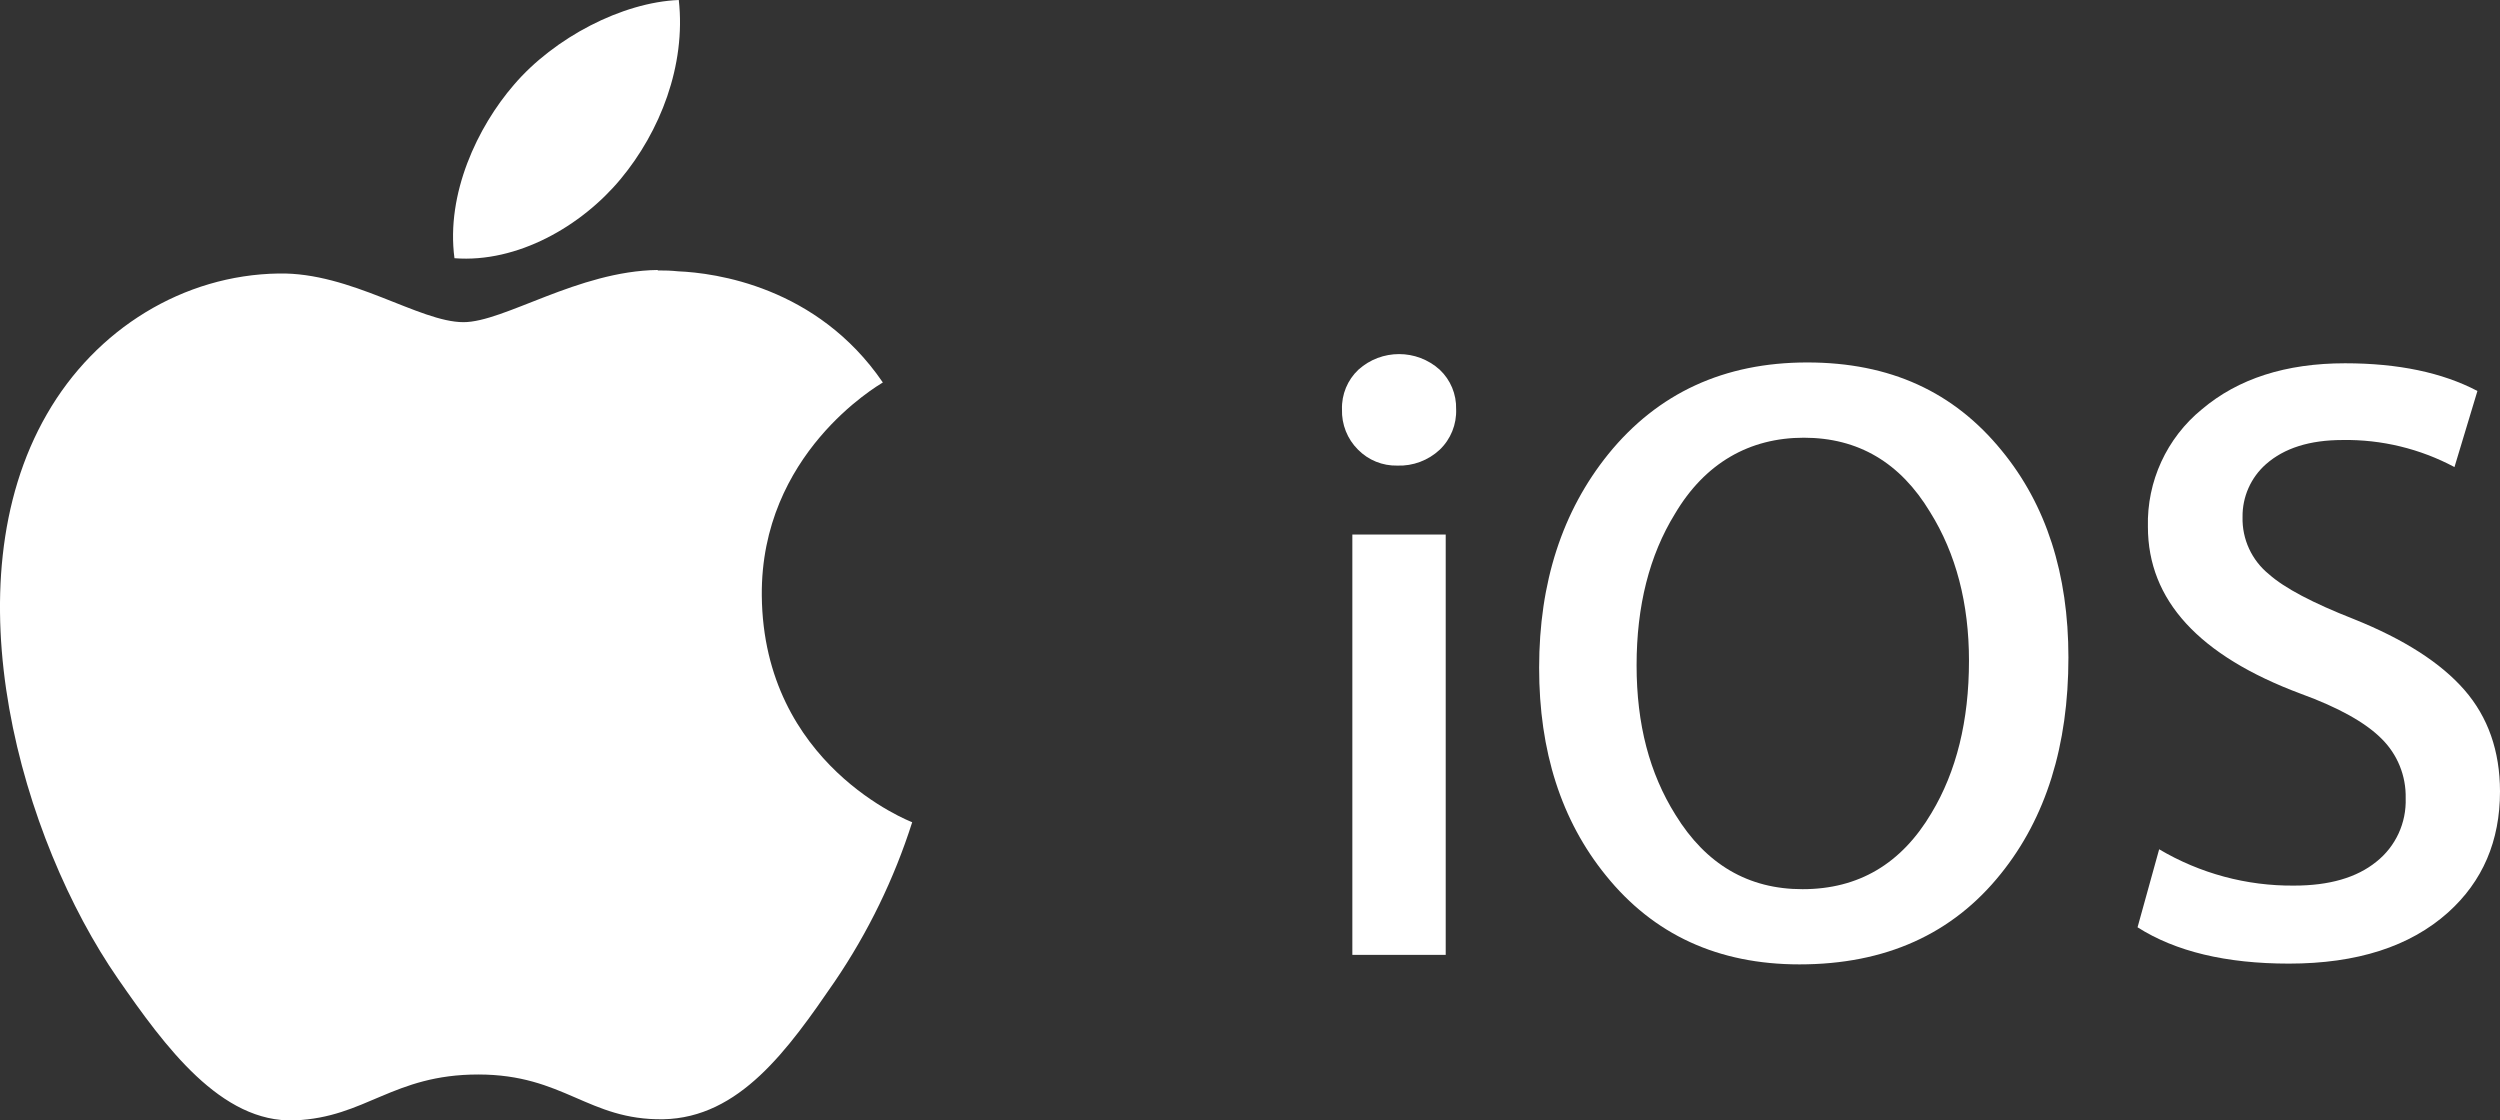
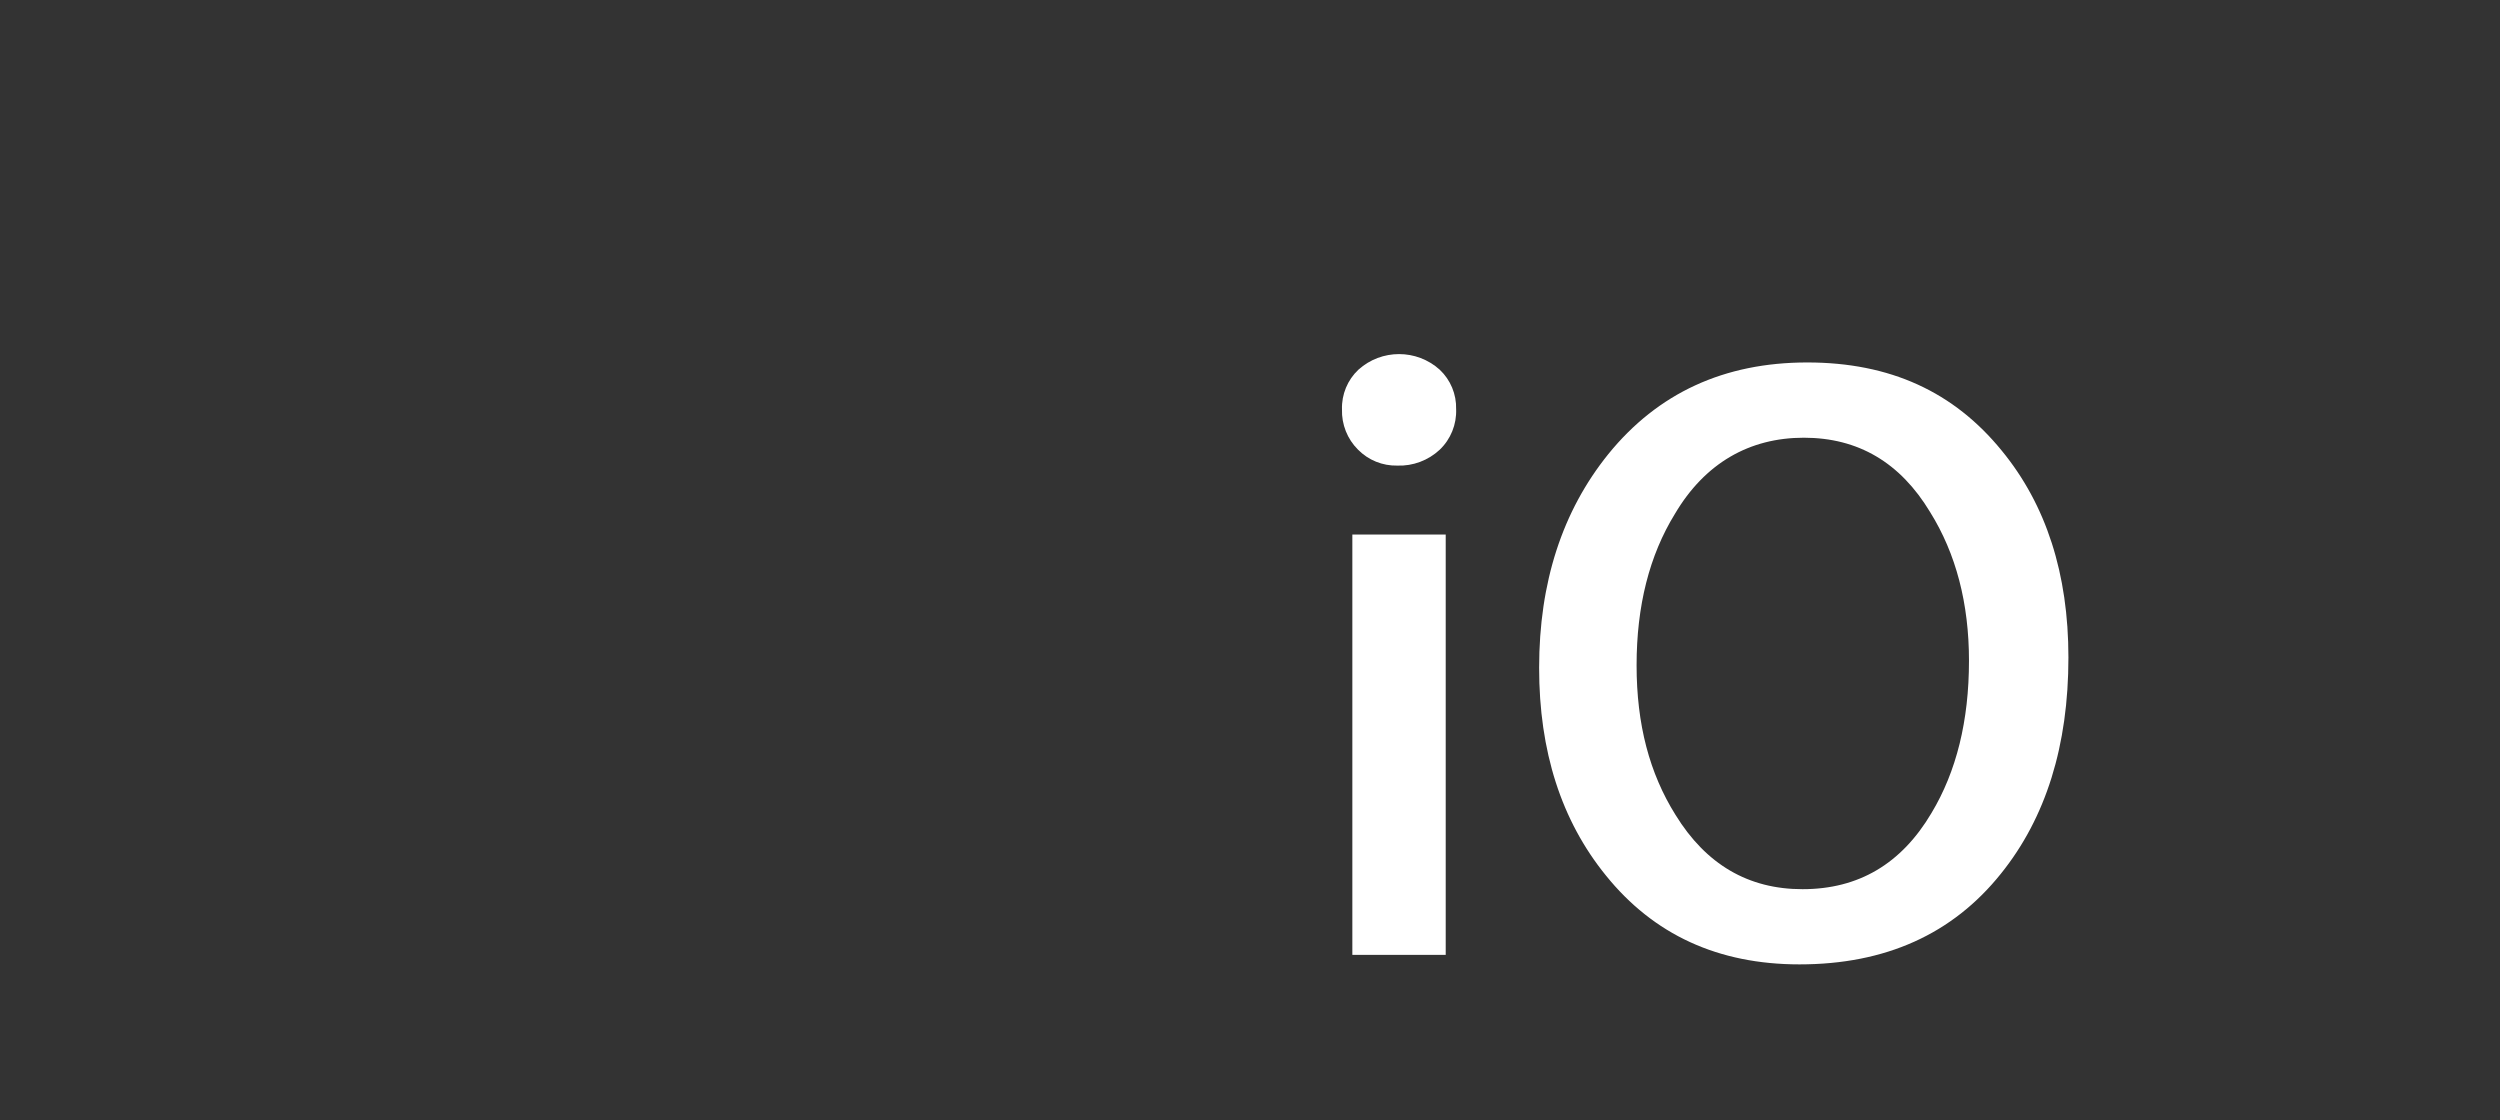
<svg xmlns="http://www.w3.org/2000/svg" id="Layer_1" data-name="Layer 1" viewBox="0 0 390.95 175.21">
  <rect x="0" y="0" width="390.95" height="175.21" fill="#333333" stroke="none" />
  <defs>
    <style>
      .cls-1 {
        fill: #fff;
      }
    </style>
  </defs>
  <path class="cls-1" d="M227.71,63.98c.09,2.39-.84,4.7-2.57,6.35-1.79,1.67-4.18,2.57-6.63,2.48-2.31,.05-4.53-.85-6.15-2.5-1.67-1.66-2.57-3.94-2.5-6.29-.07-2.34,.86-4.6,2.57-6.21,3.61-3.25,9.1-3.25,12.71,0,1.7,1.6,2.63,3.84,2.57,6.17Zm-1.62,85.34h-14.61V83.59h14.6v65.73h.01Z" />
  <path class="cls-1" d="M323.46,102.81c0,13.8-3.52,25.07-10.55,33.81-7.57,9.46-18.07,14.19-31.51,14.19-12.71,0-22.81-4.64-30.29-13.93-6.95-8.57-10.43-19.39-10.42-32.46,0-13.33,3.61-24.47,10.82-33.41,7.75-9.55,18.12-14.33,31.1-14.33s22.94,4.6,30.43,13.8c6.95,8.47,10.42,19.25,10.42,32.33h0Zm-15.55,.54c0-9.01-2.03-16.77-6.08-23.27-4.67-7.75-11.25-11.63-19.75-11.63s-15.46,3.97-20.15,11.9c-4,6.49-6,14.39-6,23.68s2.03,16.91,6.08,23.39c4.77,7.76,11.4,11.64,19.88,11.63,8.75,0,15.46-3.97,20.15-11.9,3.91-6.5,5.87-14.44,5.87-23.81h0Z" />
-   <path class="cls-1" d="M390.95,123.76c0,7.76-2.71,14.07-8.12,18.93-5.95,5.33-14.24,8-24.89,8-9.83,0-17.72-1.89-23.67-5.68l3.38-12.2c6.38,3.78,13.68,5.75,21.1,5.68,5.5,0,9.78-1.24,12.85-3.72,3.03-2.39,4.73-6.08,4.6-9.94,.08-3.5-1.29-6.88-3.79-9.33-2.53-2.53-6.72-4.86-12.58-7-15.96-5.95-23.94-14.65-23.94-26.11-.18-7.11,2.94-13.9,8.45-18.39,5.66-4.79,13.12-7.19,22.38-7.19,8.29,0,15.19,1.44,20.7,4.33l-3.59,11.9c-5.38-2.87-11.4-4.33-17.49-4.23-5.14,0-9.14,1.26-12,3.79-2.36,2.09-3.69,5.1-3.65,8.25-.09,3.47,1.44,6.78,4.14,8.96,2.43,2.16,6.85,4.49,13.25,7,7.85,3.15,13.62,6.85,17.31,11.09,3.69,4.24,5.55,9.53,5.56,15.86h0Z" />
-   <path class="cls-1" d="M106.15,0c-8.81,.35-19.48,5.87-25.8,13.28-5.66,6.55-10.63,17-9.28,27.1,9.83,.76,19.86-5,26-12.4S107.29,10.27,106.15,0Zm-3.32,42.22c-12.45,.17-24,8.16-30.35,8.16-6.91,0-17.6-7.83-28.9-7.61-14.88,.22-28.58,8.64-36.25,22-15.45,26.8-3.94,66.51,11.1,88.26,7.36,10.63,16.13,22.61,27.66,22.17,11.11-.44,15.3-7.17,28.7-7.17s17.18,7.17,28.92,7c11.94-.23,19.51-10.87,26.82-21.53,5.22-7.68,9.3-16.07,12.12-24.92-.26-.11-23.28-8.93-23.52-35.44-.2-22.17,18.11-32.81,18.93-33.33-10.3-15.07-26.33-17.14-32-17.38-1.06-.11-2.12-.15-3.18-.14l-.05-.07h0Z" />
</svg>